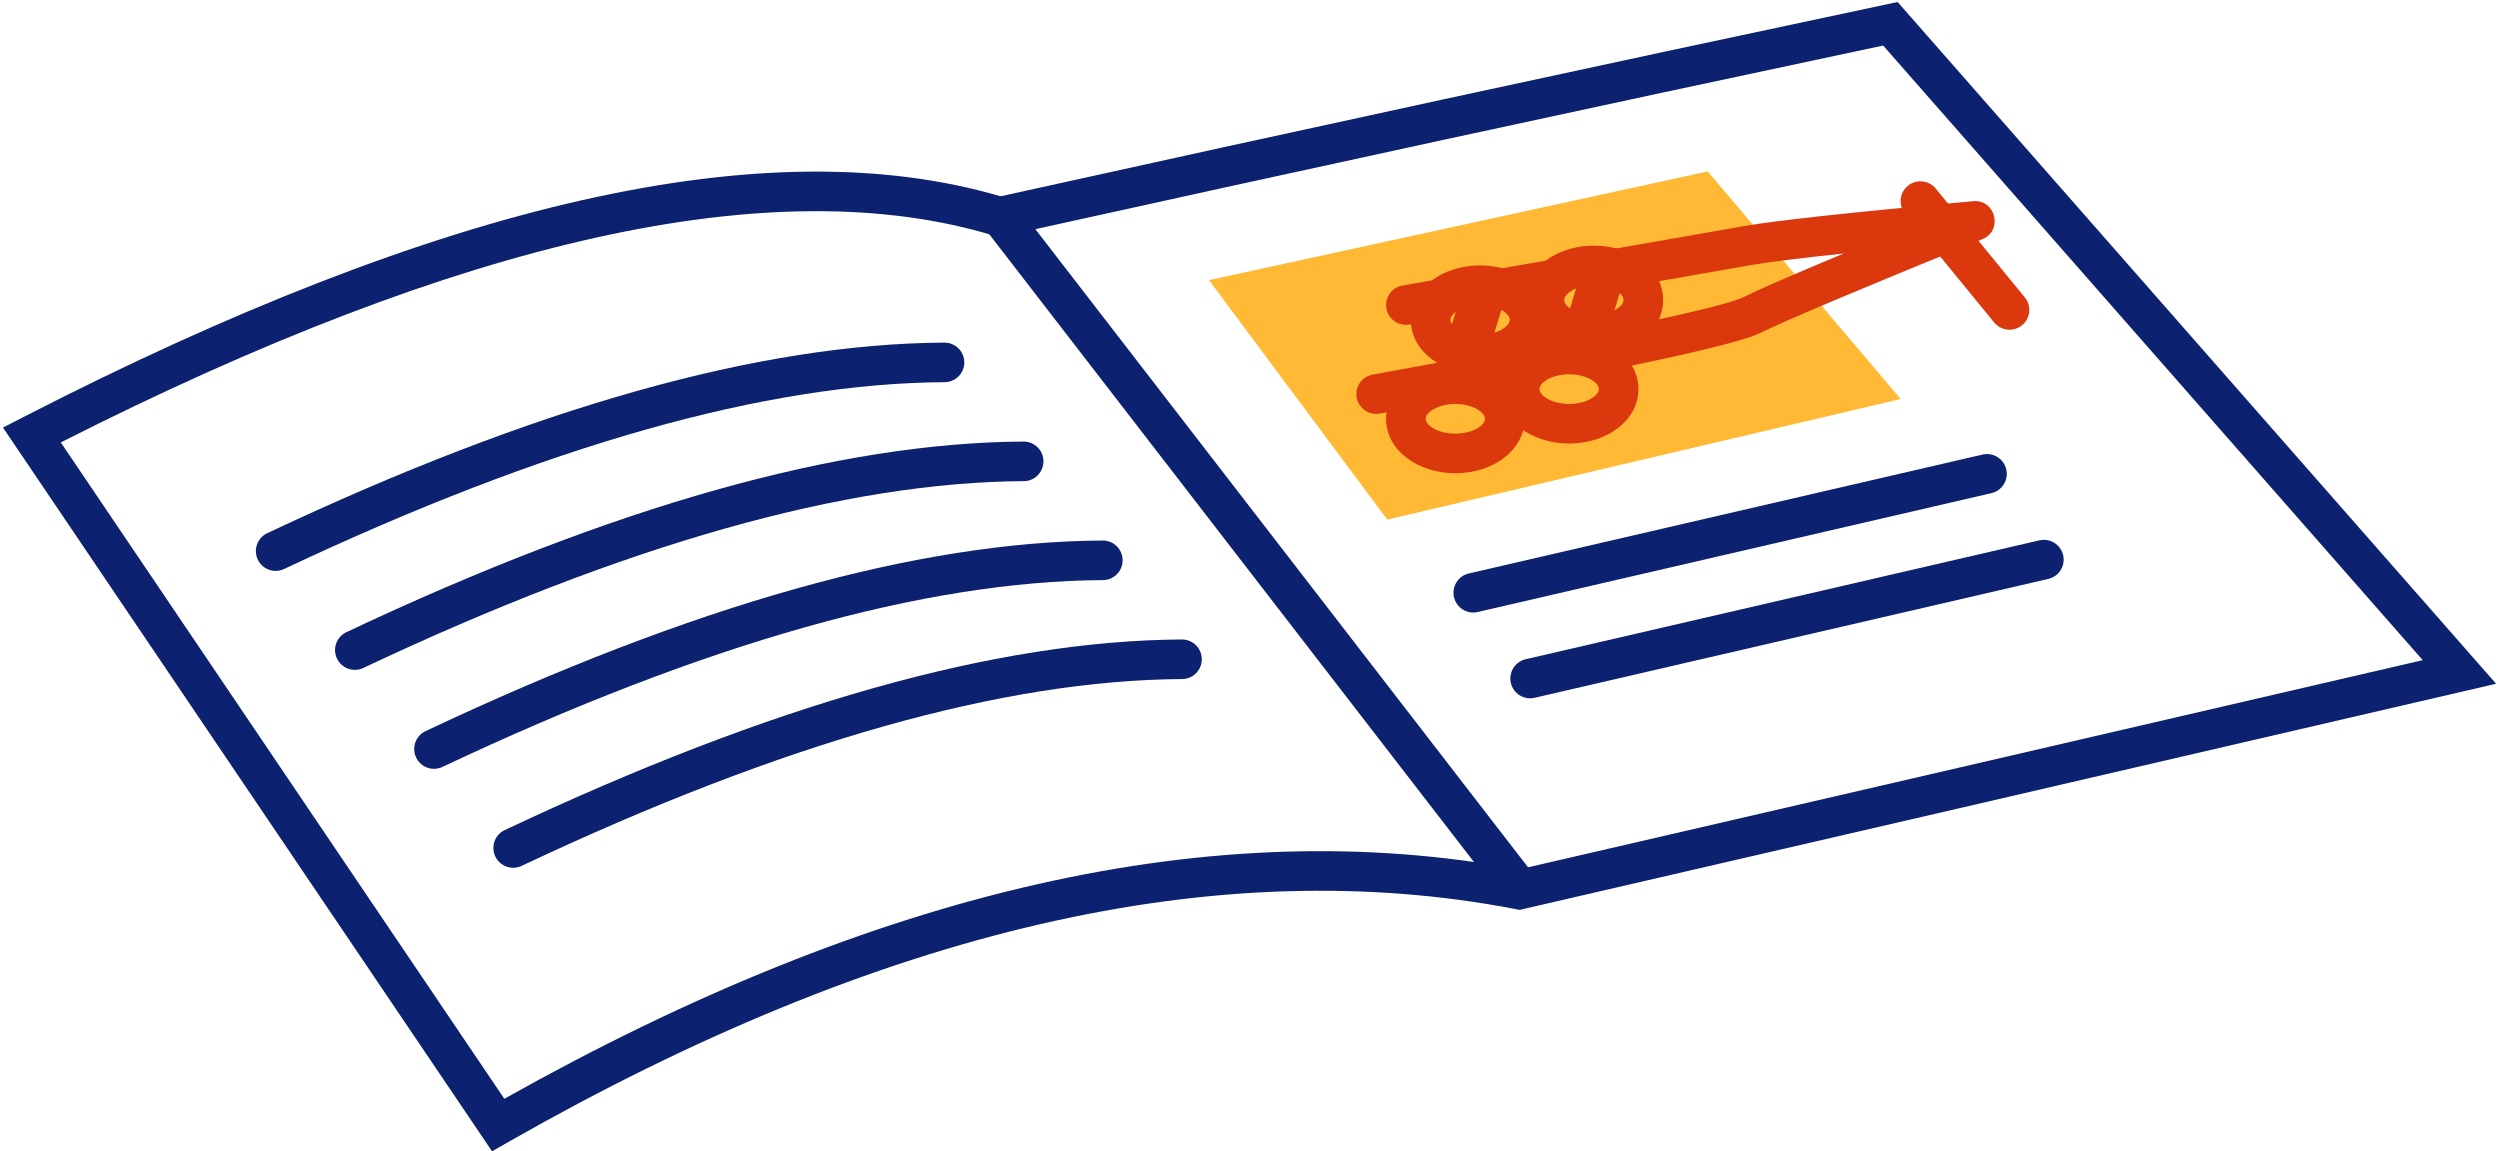
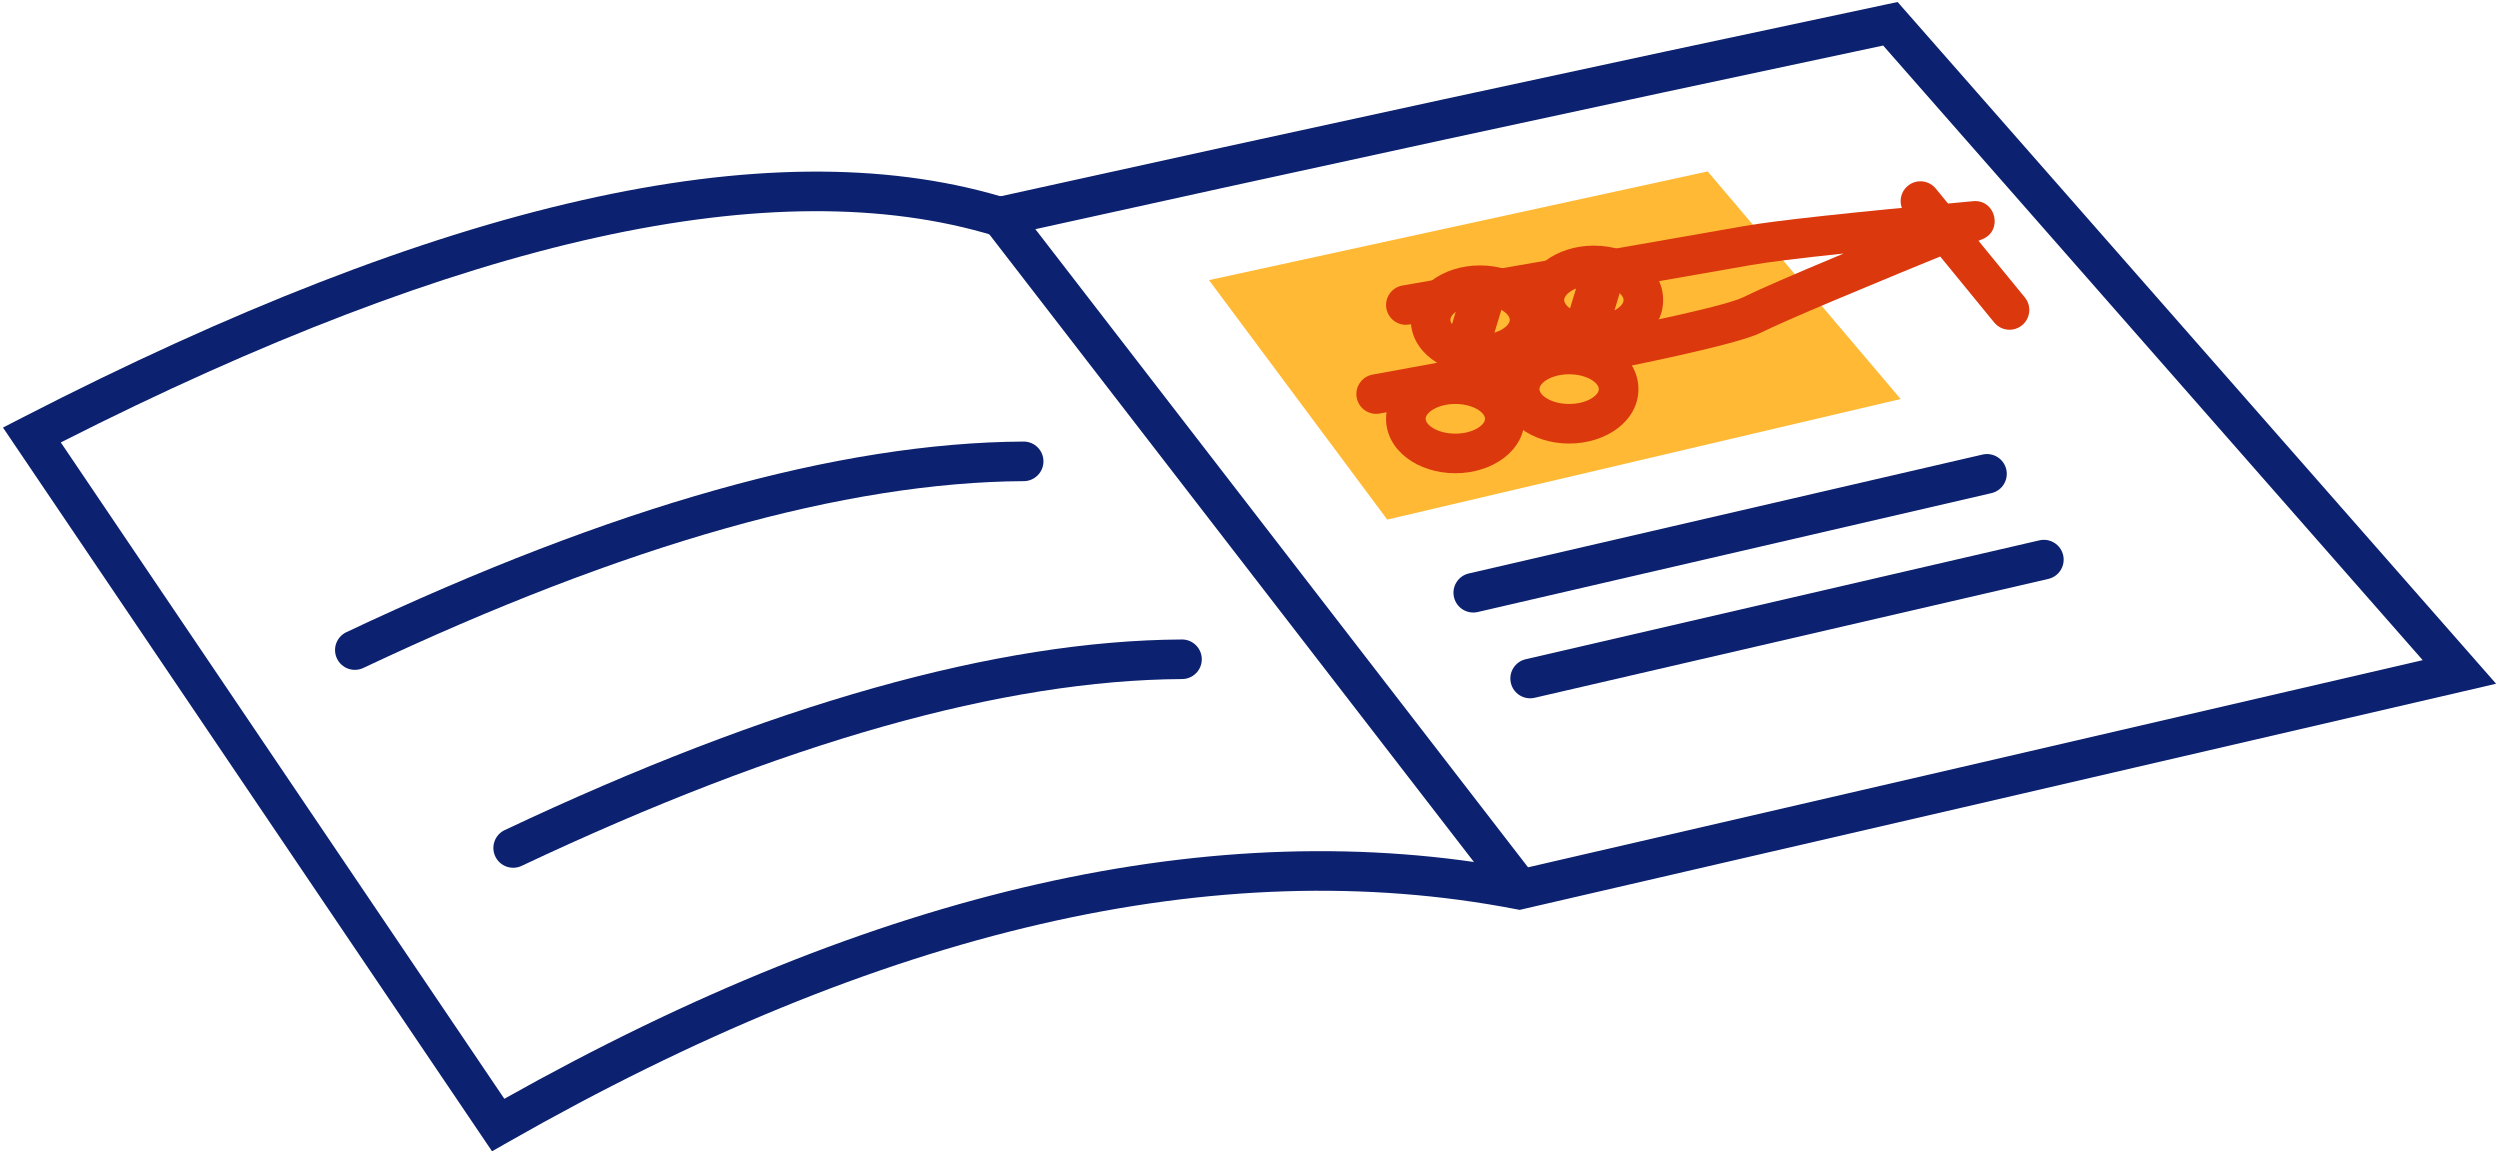
<svg xmlns="http://www.w3.org/2000/svg" width="406px" height="187px" viewBox="0 0 406 187" version="1.1">
  <title>catalog</title>
  <desc>Created with Sketch.</desc>
  <g id="Images" stroke="none" stroke-width="1" fill="none" fill-rule="evenodd">
    <g id="Artboard-Copy" transform="translate(-780, -90)">
      <g id="catalog" transform="translate(777, 58)">
        <path d="M66.583,181.137 C133.309,161.596 189.642,161.81 235.505,181.91 C283.283,181.91 333.504,181.877 386.165,181.811 L323.242,64.846 C274.569,63.981 225.879,63.325 177.173,62.879 L176.329,62.871 L175.598,62.451 C143.527,43.988 91.759,43.428 20.375,61.073 L66.583,181.137 Z M325.239,58.453 L327.12,58.486 L396.915,188.226 L391.544,188.233 C336.672,188.303 284.433,188.339 234.828,188.339 L234.148,188.339 L233.526,188.063 C188.451,168.088 132.494,168.068 65.573,188.141 L62.72,188.997 L11.77,56.611 L15.282,55.721 C89.419,36.946 143.652,37.088 178.066,56.459 C227.141,56.91 276.198,57.575 325.239,58.453 Z" id="Rectangle" fill="#0C216F" fill-rule="nonzero" transform="translate(204.343, 115.39) rotate(-13) translate(-204.343, -115.39) " />
        <path d="M326.787,115.37 C328.562,115.369 330.002,116.807 330.004,118.582 C330.005,120.357 328.567,121.797 326.792,121.799 C297.441,121.824 268.896,121.839 241.157,121.843 C239.382,121.843 237.943,120.404 237.942,118.629 C237.942,116.854 239.381,115.415 241.156,115.415 C268.893,115.411 297.437,115.396 326.787,115.37 Z" id="Path" fill="#0C216F" fill-rule="nonzero" transform="translate(283.973, 118.607) rotate(-13) translate(-283.973, -118.607) " />
        <path d="M336.024,129.3 C337.799,129.299 339.239,130.736 339.241,132.511 C339.243,134.287 337.805,135.727 336.03,135.728 C306.678,135.754 278.133,135.769 250.394,135.773 C248.619,135.773 247.18,134.334 247.18,132.559 C247.179,130.784 248.618,129.345 250.393,129.344 C278.131,129.34 306.674,129.326 336.024,129.3 Z" id="Path-Copy-5" fill="#0C216F" fill-rule="nonzero" transform="translate(293.21, 132.536) rotate(-13) translate(-293.21, -132.536) " />
-         <path d="M45.971,112.079 C44.236,112.456 42.524,111.356 42.147,109.621 C41.77,107.887 42.87,106.175 44.605,105.798 C91.414,95.618 129.436,93.787 158.721,100.376 C160.452,100.765 161.541,102.485 161.151,104.217 C160.761,105.949 159.041,107.037 157.31,106.647 C129.071,100.294 91.941,102.081 45.971,112.079 Z" id="Path-Copy" fill="#0C216F" fill-rule="nonzero" transform="translate(101.651, 104.329) rotate(-13) translate(-101.651, -104.329) " />
        <path d="M58.827,128.15 C57.093,128.527 55.381,127.427 55.004,125.692 C54.626,123.958 55.727,122.246 57.461,121.868 C104.27,111.688 142.293,109.858 171.577,116.446 C173.309,116.836 174.397,118.556 174.007,120.288 C173.618,122.019 171.898,123.108 170.166,122.718 C141.927,116.365 104.798,118.152 58.827,128.15 Z" id="Path-Copy-2" fill="#0C216F" fill-rule="nonzero" transform="translate(114.508, 120.4) rotate(-13) translate(-114.508, -120.4) " />
-         <path d="M71.684,144.221 C69.949,144.598 68.238,143.497 67.86,141.763 C67.483,140.028 68.583,138.316 70.318,137.939 C117.127,127.759 155.149,125.929 184.434,132.517 C186.166,132.907 187.254,134.626 186.864,136.358 C186.474,138.09 184.755,139.178 183.023,138.789 C154.784,132.435 117.655,134.223 71.684,144.221 Z" id="Path-Copy-3" fill="#0C216F" fill-rule="nonzero" transform="translate(127.365, 136.47) rotate(-13) translate(-127.365, -136.47) " />
        <path d="M84.541,160.291 C82.806,160.668 81.094,159.568 80.717,157.834 C80.34,156.099 81.44,154.387 83.175,154.01 C129.983,143.83 168.006,141.999 197.29,148.588 C199.022,148.977 200.11,150.697 199.721,152.429 C199.331,154.161 197.611,155.249 195.879,154.859 C167.64,148.506 130.511,150.294 84.541,160.291 Z" id="Path-Copy-4" fill="#0C216F" fill-rule="nonzero" transform="translate(140.221, 152.541) rotate(-13) translate(-140.221, -152.541) " />
        <path d="M162.878,69.033 C161.793,67.628 162.053,65.61 163.458,64.525 C164.863,63.44 166.882,63.7 167.967,65.105 L252.338,174.386 C253.423,175.791 253.163,177.81 251.758,178.894 C250.353,179.979 248.334,179.719 247.25,178.314 L162.878,69.033 Z" id="Path-8" fill="#0C216F" fill-rule="nonzero" />
        <polygon id="Rectangle" fill="#FFB934" transform="translate(255.502, 87.146) rotate(-14) translate(-255.502, -87.146) " points="203.342 64.192 286.197 66.655 307.662 110.101 222.025 108.93" />
        <g id="Group-Copy-3" transform="translate(222.473, 61.444)" fill-rule="nonzero">
          <path d="M64.85,13.61 C60.026,14.474 41.546,17.688 9.387,23.255 C7.638,23.558 5.975,22.386 5.672,20.637 C5.369,18.888 6.542,17.224 8.291,16.921 C40.428,11.358 58.911,8.144 63.716,7.282 C68.659,6.396 81.018,5.053 100.953,3.228 C104.631,2.891 105.88,8.01 102.459,9.405 C82.254,17.644 70.213,22.728 66.523,24.571 C62.293,26.684 42.156,30.923 4.59,37.715 C2.843,38.031 1.171,36.871 0.855,35.124 C0.539,33.377 1.699,31.705 3.446,31.389 C39.709,24.833 60.285,20.501 63.65,18.82 C66.031,17.631 71.445,15.273 79.935,11.727 C72.523,12.508 67.485,13.137 64.85,13.61 Z" id="Path-11" fill="#DB380D" />
          <path d="M20.892,31.338 C14.874,31.338 9.642,27.676 9.642,22.499 C9.642,17.322 14.874,13.66 20.892,13.66 C26.91,13.66 32.141,17.322 32.141,22.499 C32.141,27.676 26.91,31.338 20.892,31.338 Z" id="Oval-Copy-3" fill="#DB380D" />
          <path d="M39.373,28.124 C33.355,28.124 28.124,24.462 28.124,19.285 C28.124,14.108 33.355,10.446 39.373,10.446 C45.392,10.446 50.623,14.108 50.623,19.285 C50.623,24.462 45.392,28.124 39.373,28.124 Z" id="Oval-Copy-4" fill="#DB380D" />
          <path d="M16.874,47.409 C10.856,47.409 5.625,43.747 5.625,38.57 C5.625,33.393 10.856,29.731 16.874,29.731 C22.893,29.731 28.124,33.393 28.124,38.57 C28.124,43.747 22.893,47.409 16.874,47.409 Z" id="Oval" fill="#DB380D" />
          <path d="M35.356,42.587 C29.337,42.587 24.106,38.926 24.106,33.749 C24.106,28.571 29.337,24.91 35.356,24.91 C41.374,24.91 46.605,28.571 46.605,33.749 C46.605,38.926 41.374,42.587 35.356,42.587 Z" id="Oval-Copy-2" fill="#DB380D" />
          <path d="M20.892,24.91 C23.749,24.91 25.713,23.535 25.713,22.499 C25.713,21.463 23.749,20.088 20.892,20.088 C18.035,20.088 16.071,21.463 16.071,22.499 C16.071,23.535 18.035,24.91 20.892,24.91 Z" id="Path" fill="#FFB934" />
          <path d="M39.373,21.695 C42.231,21.695 44.194,20.321 44.194,19.285 C44.194,18.249 42.231,16.874 39.373,16.874 C36.516,16.874 34.552,18.249 34.552,19.285 C34.552,20.321 36.516,21.695 39.373,21.695 Z" id="Path" fill="#FFB934" />
          <path d="M16.874,40.98 C19.732,40.98 21.695,39.606 21.695,38.57 C21.695,37.534 19.732,36.159 16.874,36.159 C14.017,36.159 12.053,37.534 12.053,38.57 C12.053,39.606 14.017,40.98 16.874,40.98 Z" id="Path" fill="#FFB934" />
          <path d="M35.356,36.159 C38.213,36.159 40.177,34.784 40.177,33.749 C40.177,32.713 38.213,31.338 35.356,31.338 C32.498,31.338 30.534,32.713 30.534,33.749 C30.534,34.784 32.498,36.159 35.356,36.159 Z" id="Path" fill="#FFB934" />
          <path d="M89.919,5.249 C88.795,3.876 88.997,1.851 90.371,0.727 C91.745,-0.398 93.77,-0.195 94.894,1.179 L109.358,18.857 C110.482,20.23 110.28,22.255 108.906,23.38 C107.532,24.504 105.507,24.301 104.383,22.927 L89.919,5.249 Z" id="Path-13" fill="#DB380D" />
          <polygon id="Path-2" fill="#DB380D" points="20.877 32.352 14.177 30.324 18.65 15.542 25.35 17.569" />
          <polygon id="Path-2-Copy" fill="#DB380D" points="39.877 30.352 33.177 28.324 37.65 13.542 44.35 15.569" />
        </g>
      </g>
    </g>
  </g>
</svg>